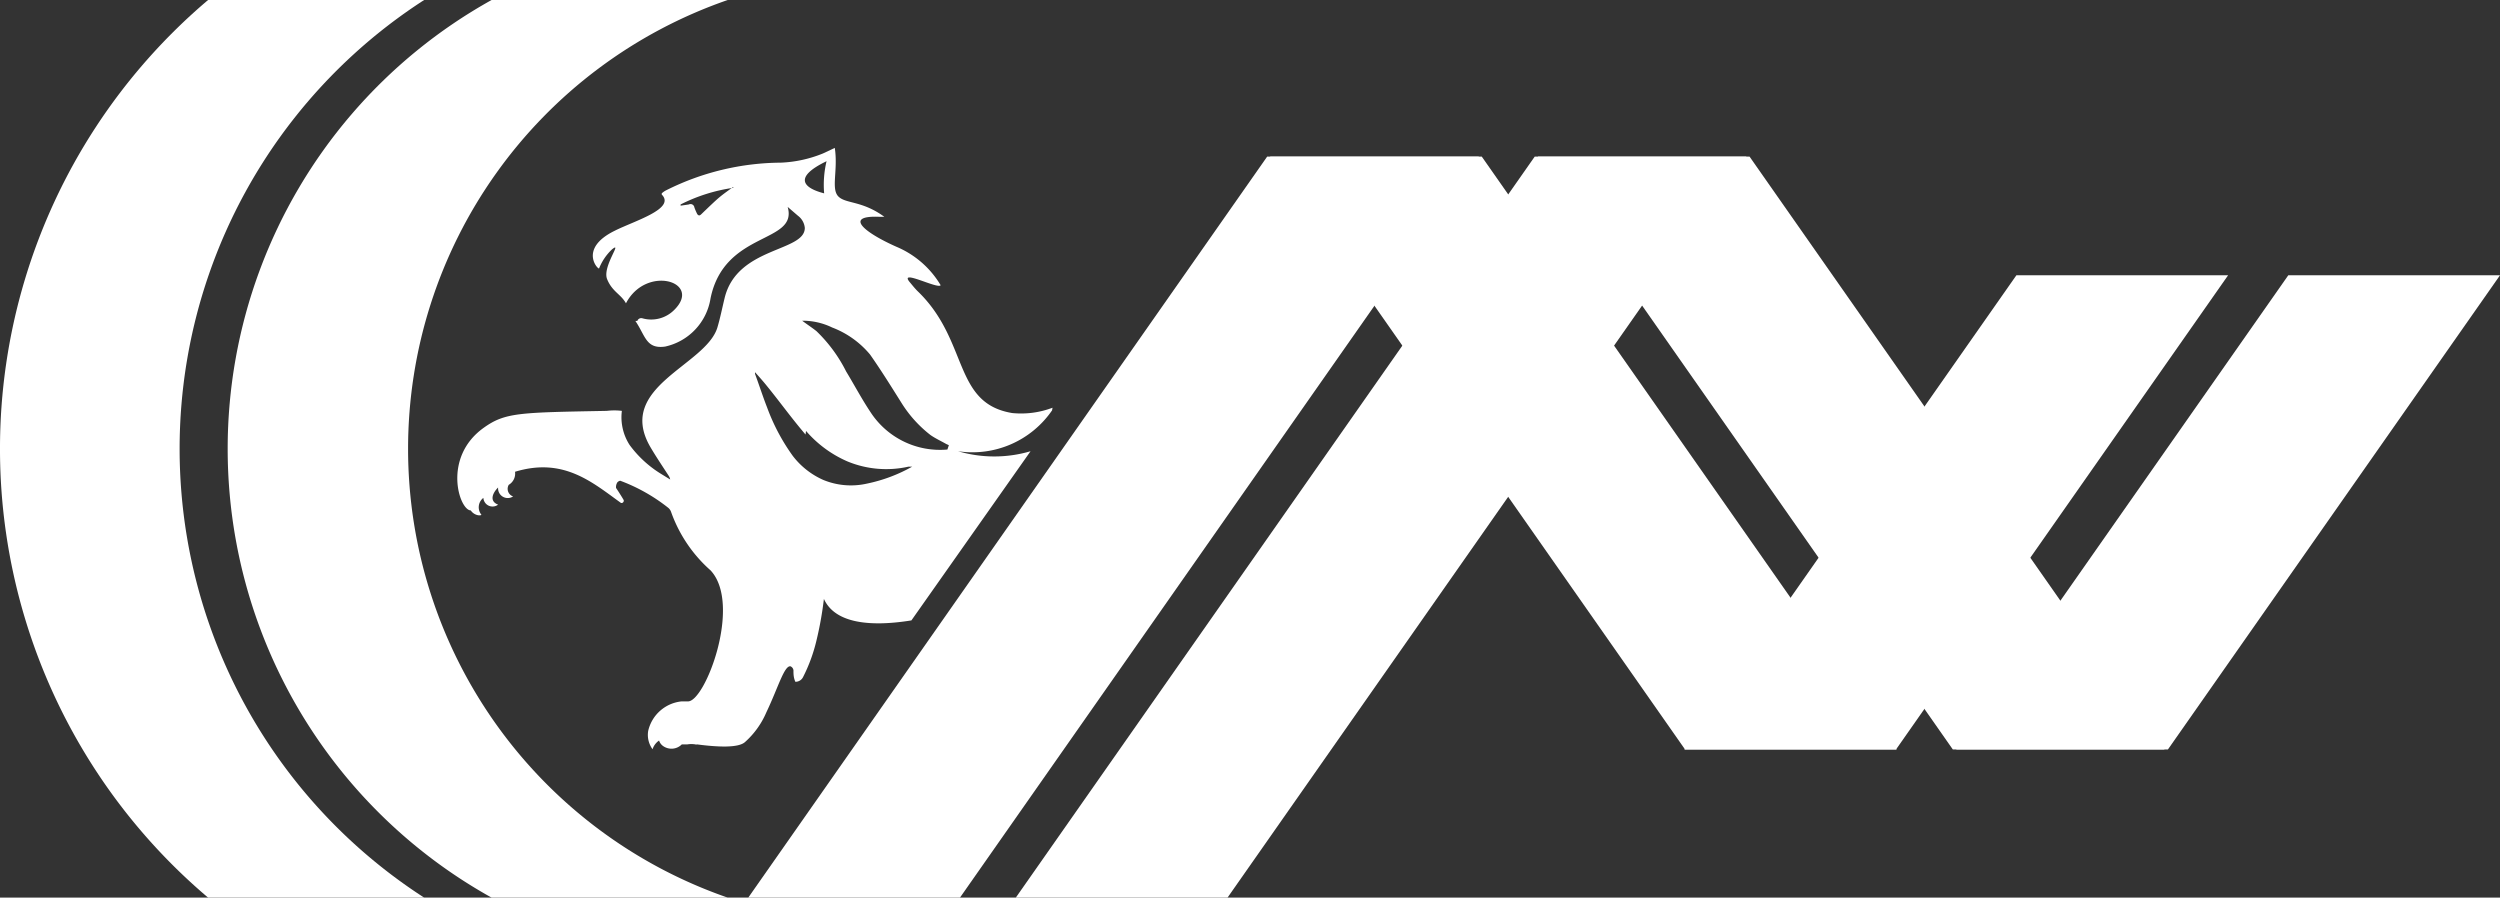
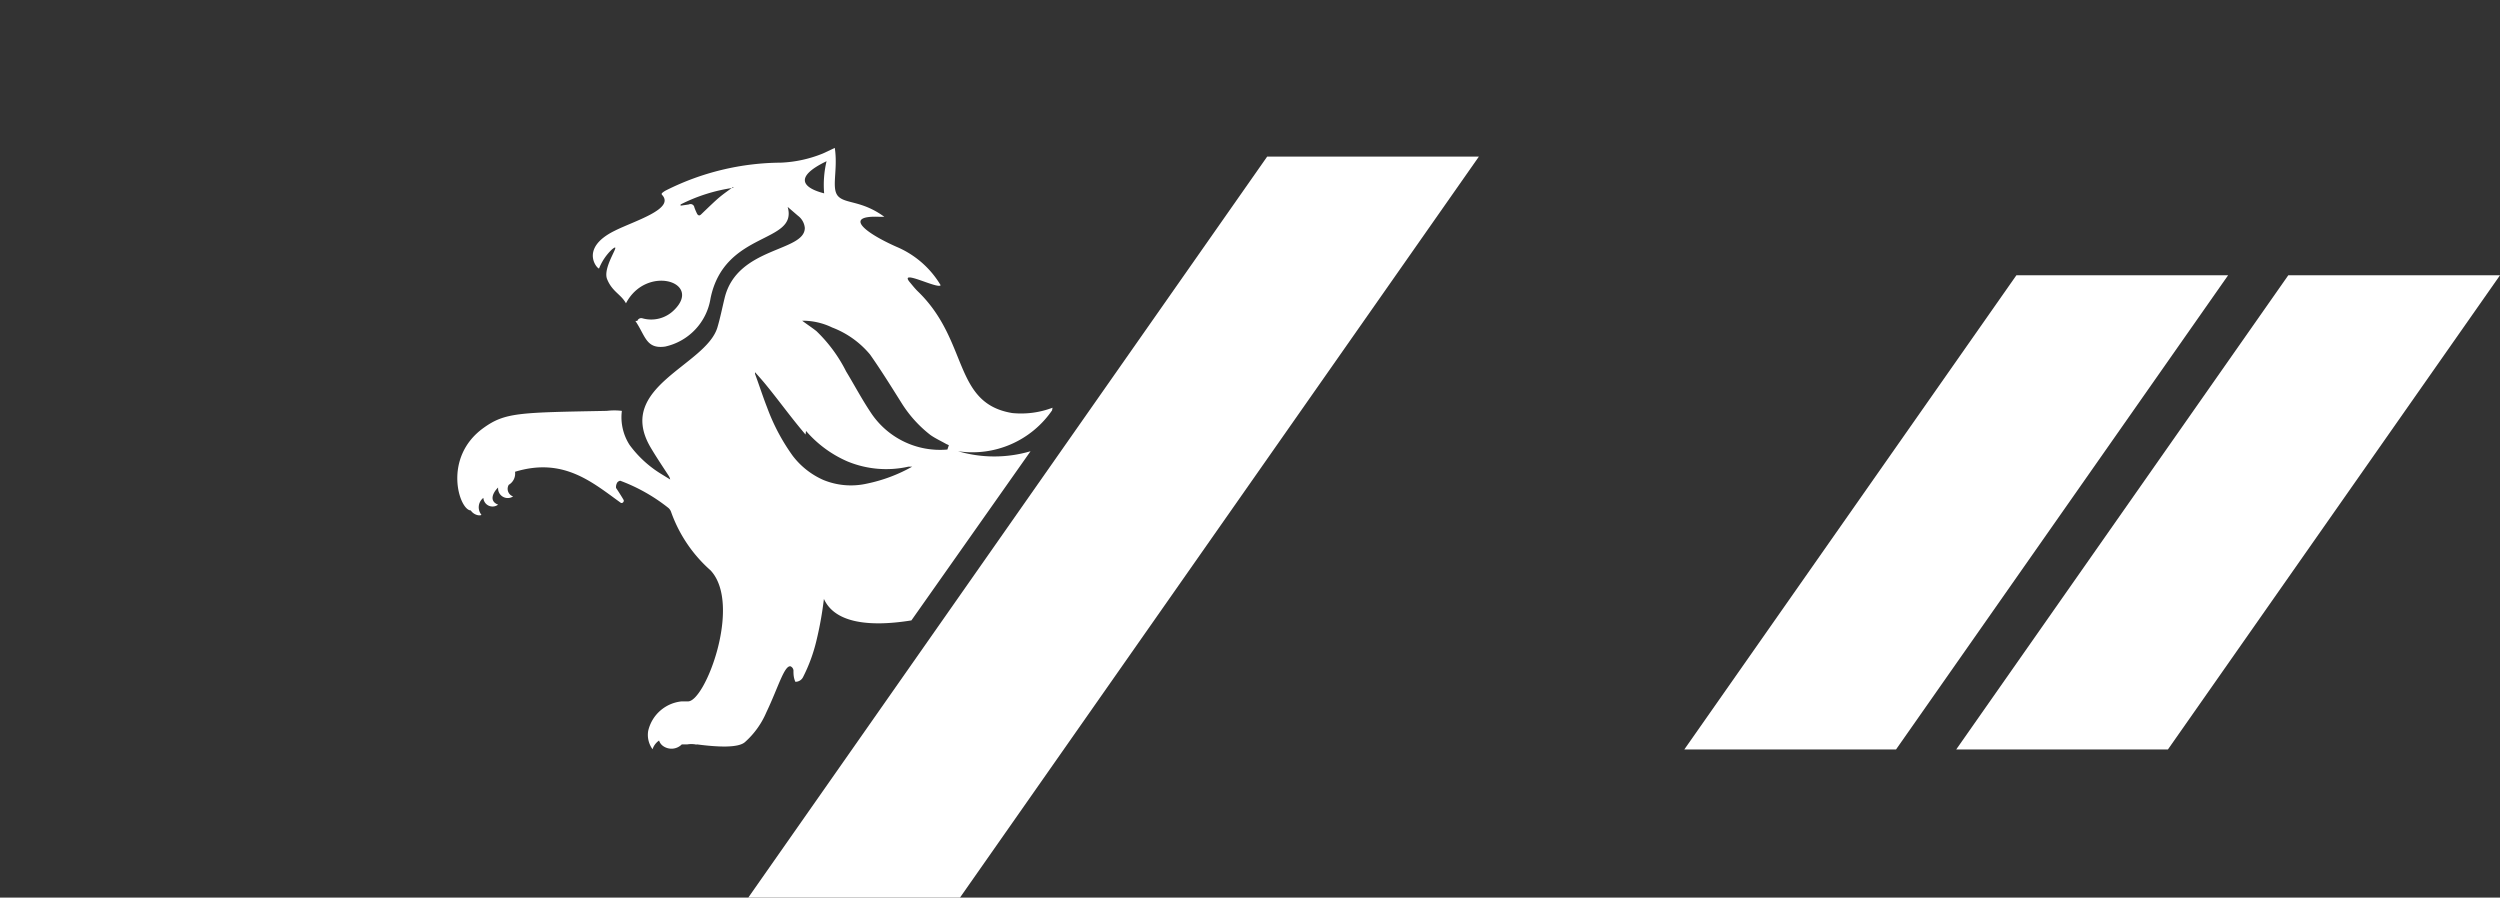
<svg xmlns="http://www.w3.org/2000/svg" viewBox="0 0 103.44 37.14">
  <rect x="0" y="0" width="103.44" height="37.14" fill="#333333" stroke="none" />
  <defs>
    <style>.cls-1{fill:#fff;fill-rule:evenodd;}</style>
  </defs>
  <g id="Livello_2" data-name="Livello 2">
    <g id="Livello_1-2" data-name="Livello 1">
-       <path class="cls-1" d="M8.61,0a24.33,24.33,0,0,0,0,37.14h8.94A22.1,22.1,0,0,1,17.55,0Z" />
-       <path class="cls-1" d="M30.11,0H20.34a21.25,21.25,0,0,0,0,37.14h9.77A19.65,19.65,0,0,1,30.11,0" />
+       <path class="cls-1" d="M8.61,0h8.94A22.1,22.1,0,0,1,17.55,0Z" />
      <path class="cls-1" d="M43.55,16.87a3.66,3.66,0,0,1-1.67.22c-2.47-.41-1.78-3-3.92-5.05-.12-.12-.22-.25-.33-.38-.43-.54,1.19.32,1.29.14a3.88,3.88,0,0,0-1.83-1.59c-1.35-.6-2.18-1.3-.71-1.24h.21c-.93-.68-1.61-.53-1.91-.85s0-1.09-.14-2l-.49.23a5.17,5.17,0,0,1-1.74.38,10.72,10.72,0,0,0-4.74,1.14.8.8,0,0,0-.19.13s0,0,0,.05c.59.59-1.14,1.09-1.95,1.5-1.54.76-.64,1.66-.64,1.55a2.21,2.21,0,0,1,.53-.78c.47-.38-.41.71-.2,1.23s.57.62.78,1c.84-1.61,3.17-.89,2,.27a1.34,1.34,0,0,1-1.32.35.17.17,0,0,0-.21.11l-.08,0c.42.62.44,1.17,1.23,1.06a2.43,2.43,0,0,0,1.88-2c.58-2.81,3.63-2.25,3.19-3.78l.43.37a.71.71,0,0,1,.28.5c0,1-2.81.77-3.32,2.91-.1.41-.18.82-.3,1.22-.49,1.57-4.2,2.44-2.78,4.92.24.41.51.81.77,1.21a.42.42,0,0,1,.06.15l-.39-.24a4.58,4.58,0,0,1-1.29-1.19A2.12,2.12,0,0,1,25.73,17a2.58,2.58,0,0,0-.62,0c-3.63.07-4.21.06-5.11.71-1.7,1.23-1,3.4-.52,3.41.12.19.38.24.44.18h0v0A.49.49,0,0,1,20,20.6a.38.38,0,0,0,.61.28c-.35-.13-.26-.45,0-.71a.4.4,0,0,0,.62.37.33.33,0,0,1-.18-.48h0v0a.54.54,0,0,0,.26-.54c2-.61,3.19.43,4.37,1.28.07.05.16-.05.12-.12s-.2-.33-.31-.49a.35.35,0,0,1,.06-.24.24.24,0,0,1,.11-.06,7.26,7.26,0,0,1,2,1.13.39.39,0,0,1,.11.17A5.82,5.82,0,0,0,29.4,23.6c1.32,1.41-.24,5.49-.95,5.42h-.24a1.58,1.58,0,0,0-1.39,1.22A1,1,0,0,0,27,31a.69.69,0,0,1,.27-.36.44.44,0,0,0,.17.23.6.6,0,0,0,.77-.07l.23,0a1,1,0,0,1,.33,0,.11.11,0,0,0,.07,0c.84.11,1.73.16,2-.11a3.46,3.46,0,0,0,.87-1.22c.48-1,.74-1.95,1-1.9a.21.21,0,0,1,.12.16c0,.15,0,.31.08.48a.35.35,0,0,0,.32-.2,6.75,6.75,0,0,0,.55-1.5,14.58,14.58,0,0,0,.31-1.73c.45,1,1.88,1.17,3.62.89l4.93-7a5.31,5.31,0,0,1-3,0,4,4,0,0,0,3.89-1.69M30.33,7.74c-.19.14-.38.27-.56.42s-.5.46-.75.7c-.08.08-.12.06-.17,0a2.36,2.36,0,0,1-.12-.28.16.16,0,0,0-.23-.12l-.34.05,0-.05a7,7,0,0,1,2.19-.69m3,10.06a4.76,4.76,0,0,0,1.71,1.26,4.19,4.19,0,0,0,2.52.22h.16a6.49,6.49,0,0,1-1.87.7,3,3,0,0,1-1.8-.15,3.23,3.23,0,0,1-1.27-1,8.3,8.3,0,0,1-1.06-2c-.18-.46-.33-.93-.5-1.39,0,0,0,0,0-.07l0,0c.17.19.34.38.5.58.53.65,1,1.31,1.59,2m.87-11.31a4.2,4.2,0,0,0-.1,1.33c-.86-.22-1.29-.66.1-1.33m5,11.93a3.43,3.43,0,0,1-3.19-1.56c-.36-.54-.66-1.11-1-1.67a6.12,6.12,0,0,0-1.23-1.67c-.19-.15-.39-.28-.59-.43a2.78,2.78,0,0,1,1.24.28A3.79,3.79,0,0,1,36,14.67c.45.64.86,1.3,1.3,2A5.07,5.07,0,0,0,38.5,18c.2.14.44.25.65.37l.11.05" />
      <polygon class="cls-1" points="69.69 31.01 78.45 31.01 92.19 11.39 83.43 11.39 69.69 31.01" />
      <polygon class="cls-1" points="80.94 31.01 89.7 31.01 103.44 11.39 94.68 11.39 80.94 31.01" />
-       <polygon class="cls-1" points="72.39 6.48 63.63 6.48 80.8 31.01 89.56 31.01 72.39 6.48" />
-       <polygon class="cls-1" points="61.31 6.48 52.55 6.48 69.72 31.01 78.48 31.01 61.31 6.48" />
      <polygon class="cls-1" points="30.96 37.14 39.72 37.14 61.19 6.48 52.43 6.48 30.96 37.14" />
-       <polygon class="cls-1" points="42.03 37.14 50.79 37.14 72.26 6.48 63.5 6.48 42.03 37.14" />
    </g>
  </g>
</svg>